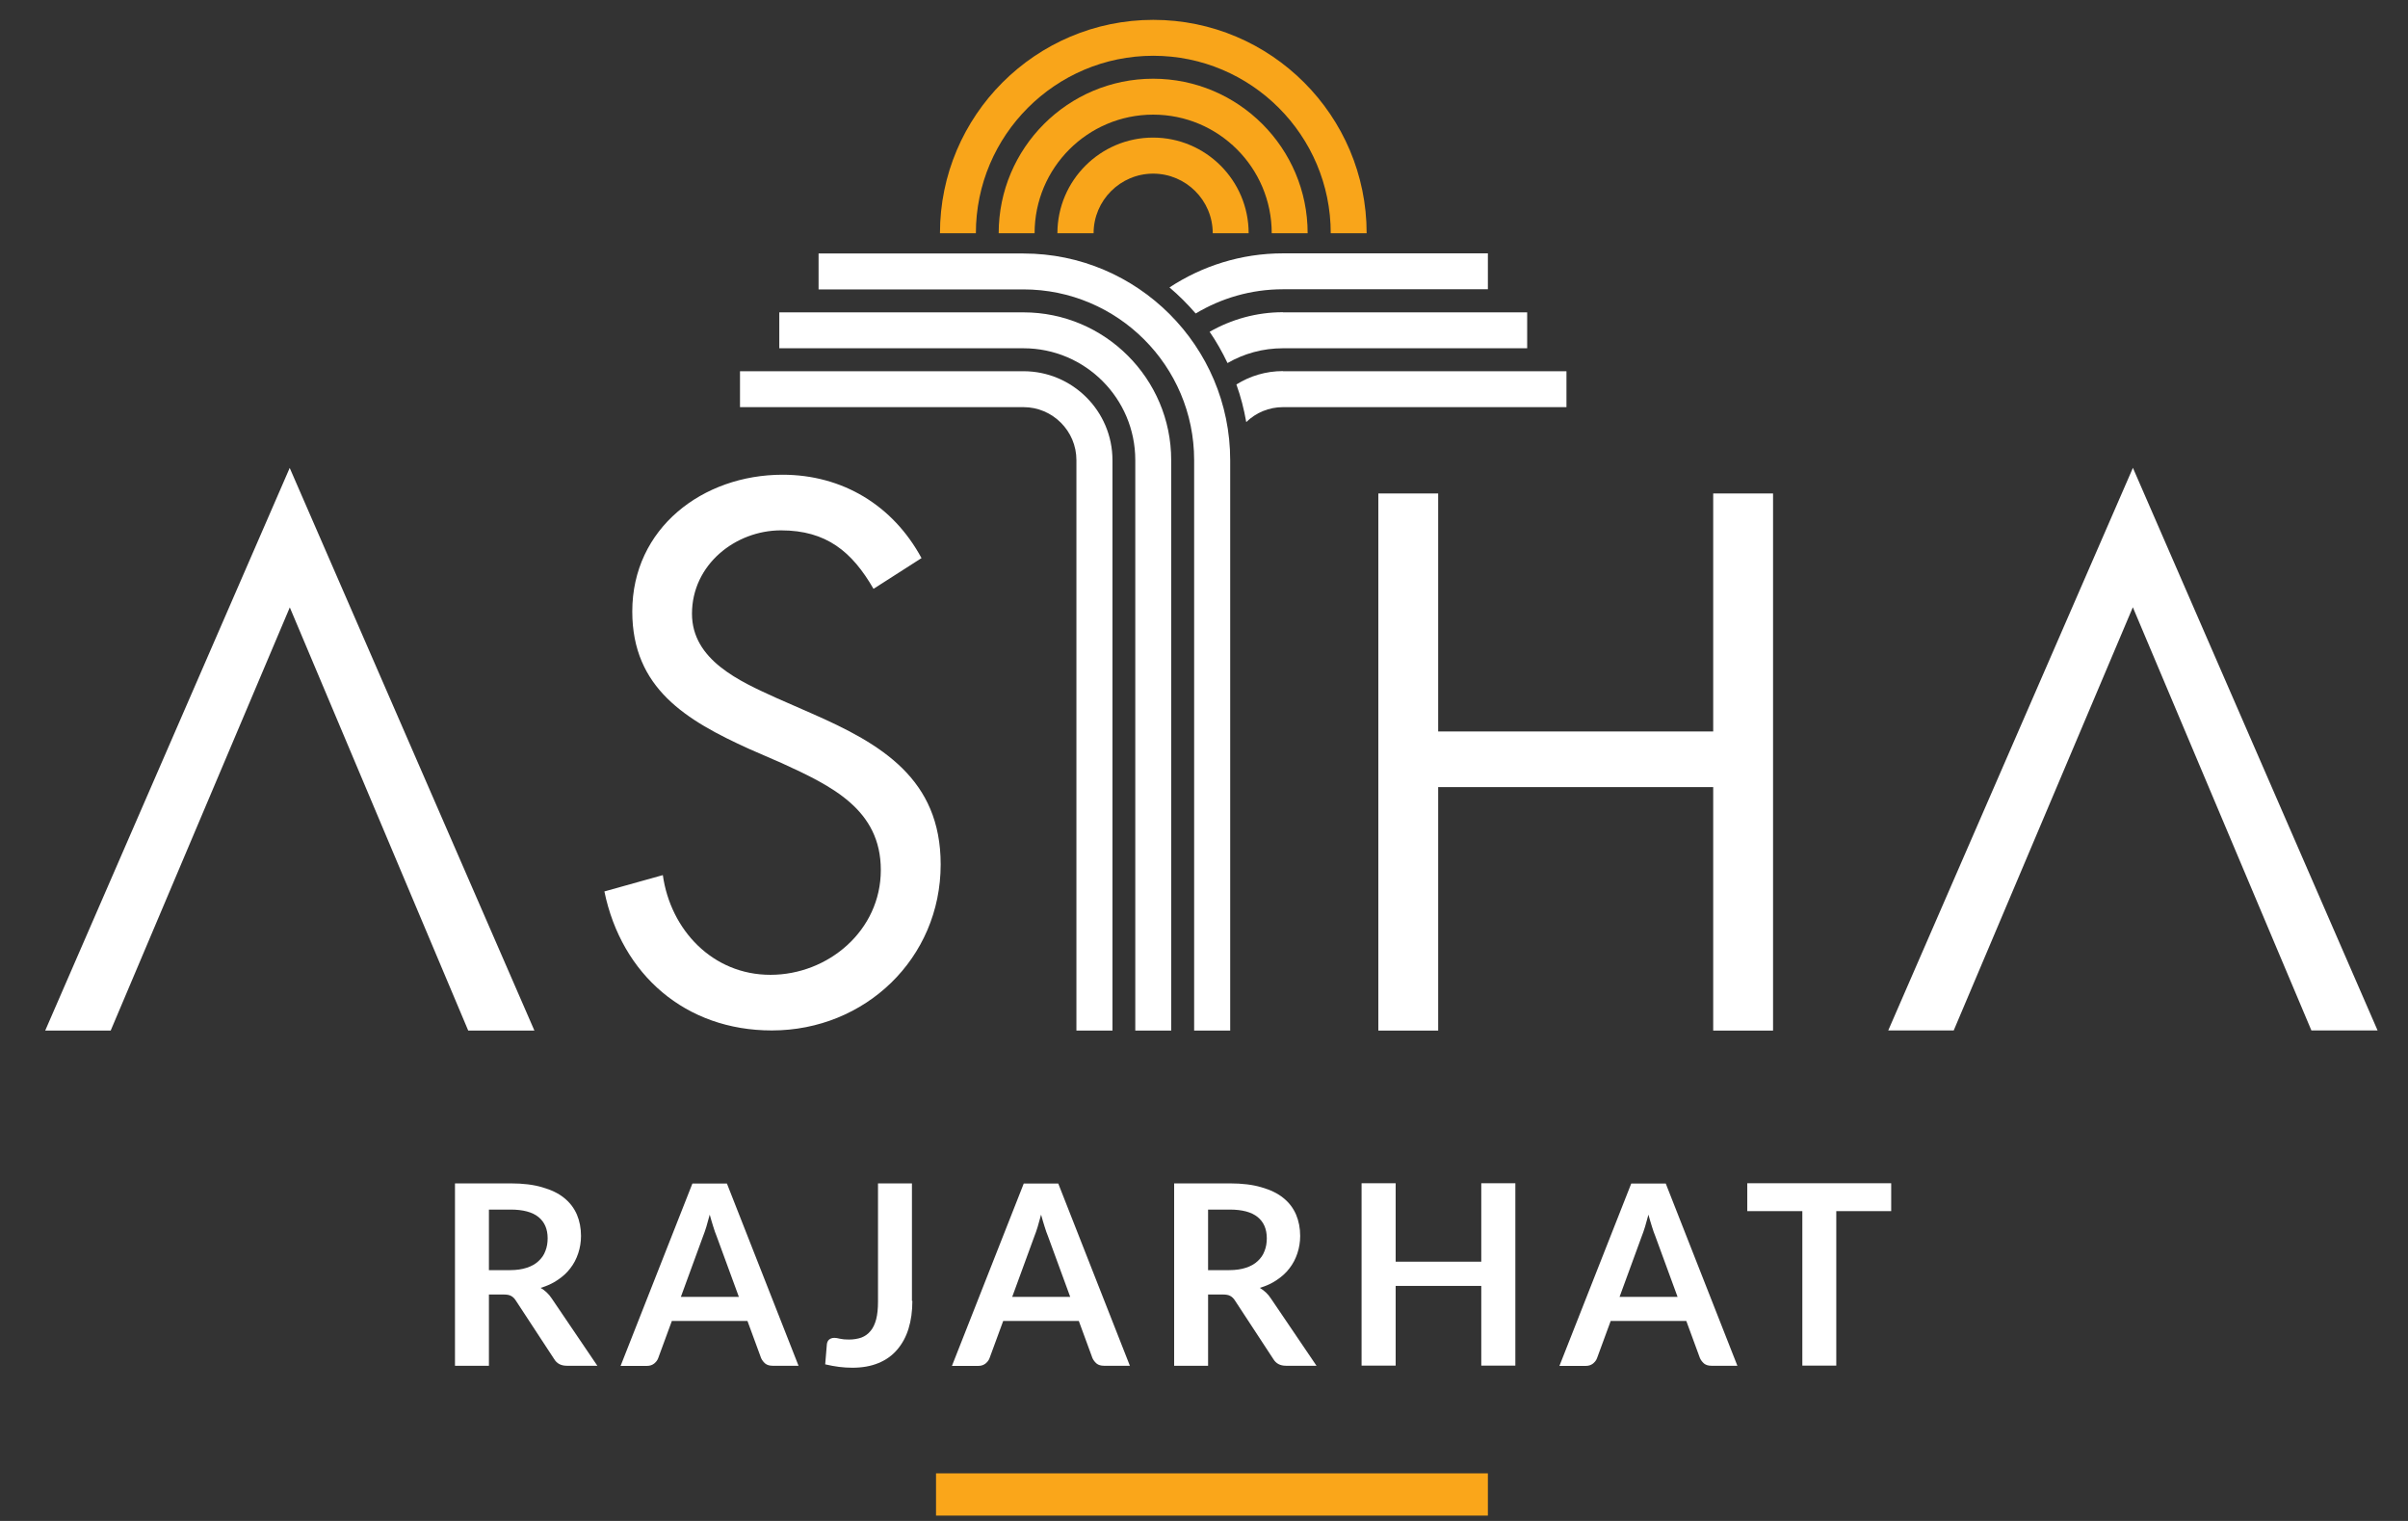
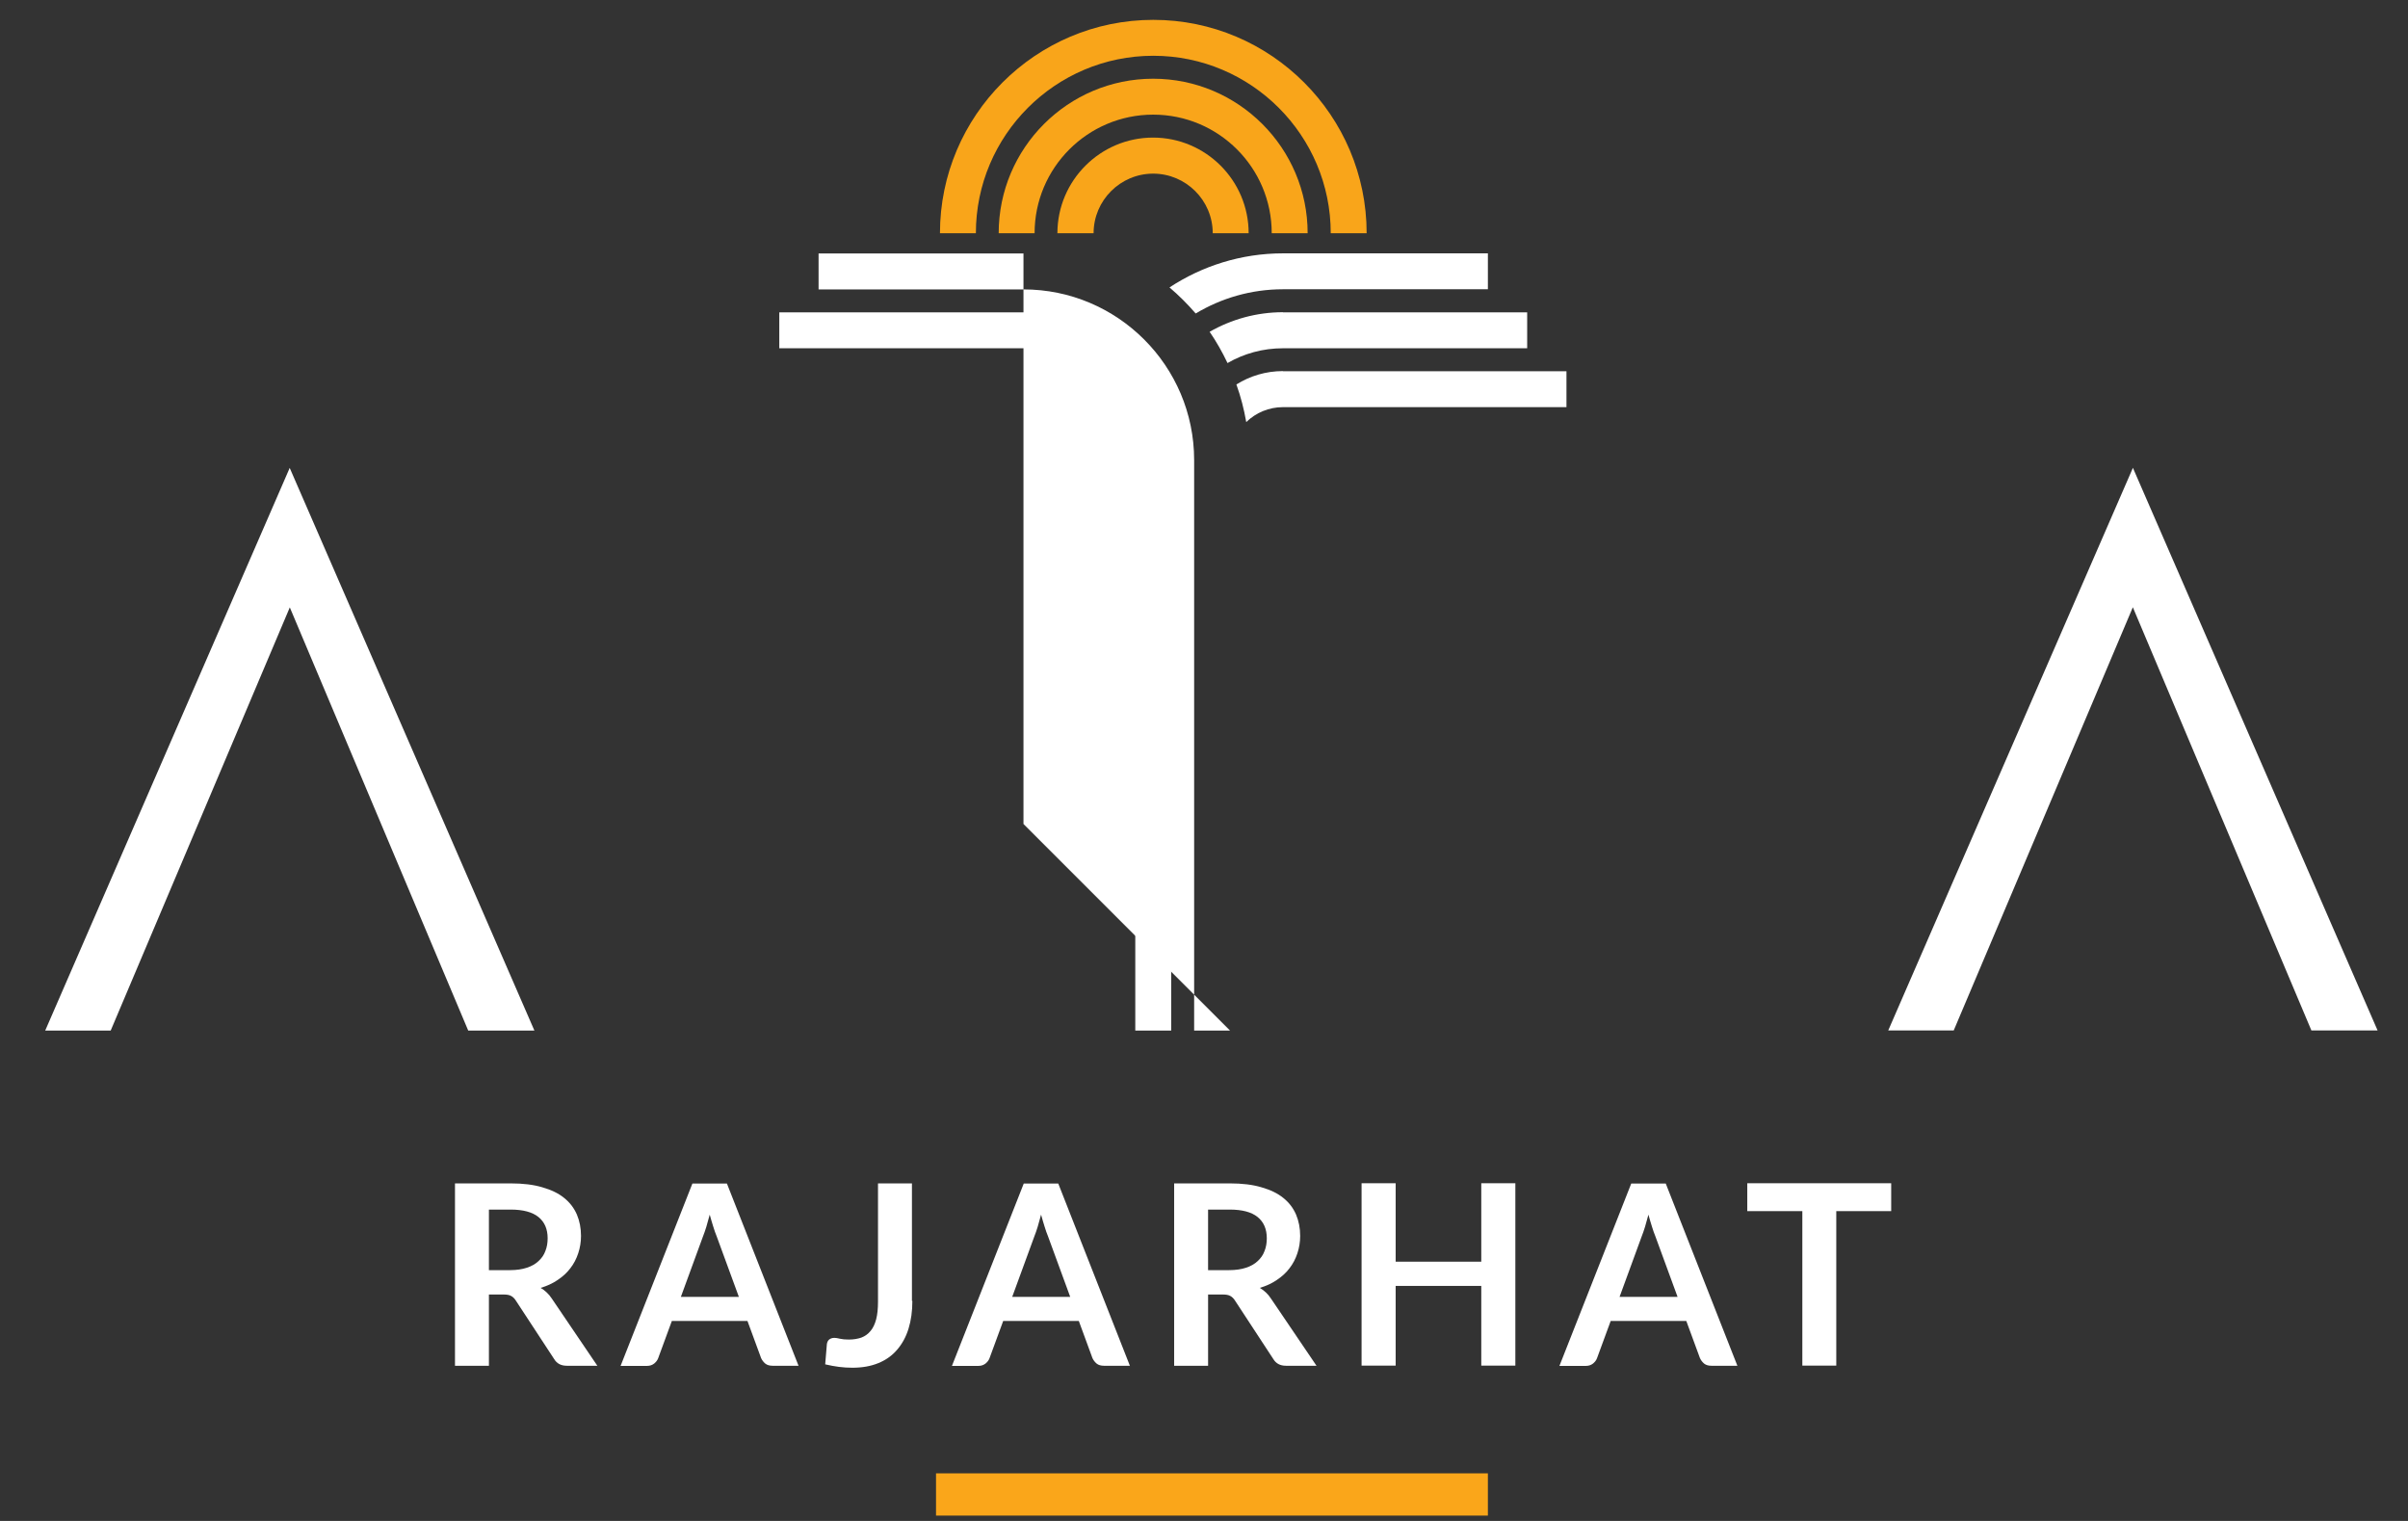
<svg xmlns="http://www.w3.org/2000/svg" id="Layer_1" version="1.1" viewBox="0 0 171 108">
  <rect x="0" y="0" width="171" height="108" fill="#333333" stroke="none" />
  <defs>
    <style>
      .st0, .st1 {
        fill: none;
      }

      .st1 {
        stroke: #faa61a;
        stroke-width: 3px;
      }

      .st2 {
        fill: #f9a51a;
      }

      .st3 {
        fill: #fff;
      }

      .st4 {
        clip-path: url(#clippath);
      }
    </style>
    <clipPath id="clippath">
      <rect class="st0" x=".57" width="171" height="77.25" />
    </clipPath>
  </defs>
  <g>
    <g class="st4">
      <g>
-         <path class="st3" d="M62.03,41.81c-1.52-2.63-3.34-4.15-6.57-4.15s-6.32,2.43-6.32,5.92c0,3.29,3.39,4.8,5.97,5.97l2.53,1.11c4.96,2.17,9.16,4.65,9.16,10.72,0,6.67-5.36,11.79-11.99,11.79-6.12,0-10.67-3.95-11.89-9.87l4.15-1.16c.55,3.9,3.54,7.08,7.64,7.08s7.84-3.14,7.84-7.44-3.49-5.97-7.03-7.59l-2.32-1.01c-4.45-2.02-8.3-4.3-8.3-9.76,0-5.92,5.01-9.71,10.67-9.71,4.25,0,7.84,2.17,9.87,5.92l-3.39,2.17h0Z" />
-         <path class="st3" d="M121.66,51.94v-16.9h4.25v38.14h-4.25v-17.29h-19.53v17.29h-4.25v-38.14h4.25v16.9h19.53Z" />
-         <path class="st3" d="M87.35,73.18h-2.55v-40.51c0-6.69-5.44-12.12-12.12-12.12h-14.55v-2.55h14.55c8.09,0,14.68,6.58,14.68,14.68v40.51Z" />
+         <path class="st3" d="M87.35,73.18h-2.55v-40.51c0-6.69-5.44-12.12-12.12-12.12h-14.55v-2.55h14.55v40.51Z" />
        <path class="st3" d="M83.17,73.18h-2.55v-40.51c0-4.38-3.56-7.94-7.94-7.94h-17.34v-2.55h17.34c5.78,0,10.49,4.71,10.49,10.49v40.51Z" />
-         <path class="st3" d="M78.99,73.18h-2.55v-40.51c0-2.07-1.69-3.76-3.76-3.76h-20.13v-2.55h20.13c3.48,0,6.32,2.83,6.32,6.32v40.51h0Z" />
        <path class="st3" d="M91.11,17.99c-2.98,0-5.75.9-8.06,2.42.67.57,1.29,1.19,1.86,1.85,1.82-1.09,3.94-1.72,6.2-1.72h14.55v-2.55h-14.55Z" />
        <path class="st3" d="M91.11,22.17c-1.89,0-3.67.51-5.21,1.39.48.7.9,1.44,1.27,2.22,1.16-.67,2.5-1.05,3.94-1.05h17.34v-2.55h-17.34,0Z" />
        <path class="st3" d="M91.11,26.35c-1.22,0-2.35.35-3.31.95.31.86.54,1.75.7,2.67.68-.66,1.6-1.06,2.61-1.06h20.13v-2.55h-20.13Z" />
        <path class="st2" d="M77.66,16.56c0-2.33,1.9-4.23,4.23-4.23s4.23,1.9,4.23,4.23h2.55c0-3.75-3.05-6.79-6.79-6.79s-6.79,3.05-6.79,6.79h2.56Z" />
        <path class="st2" d="M69.3,16.56c0-6.95,5.65-12.6,12.6-12.6s12.6,5.65,12.6,12.6h2.55c0-8.35-6.8-15.15-15.15-15.15s-15.15,6.8-15.15,15.15h2.55Z" />
        <path class="st2" d="M73.47,16.56c0-4.64,3.77-8.42,8.42-8.42s8.42,3.77,8.42,8.42h2.55c0-6.05-4.92-10.97-10.97-10.97s-10.97,4.92-10.97,10.97h2.55Z" />
        <path class="st3" d="M20.58,33.21L3.21,73.18h4.65l12.72-30.05,12.67,30.05h4.7l-17.38-39.96Z" />
        <path class="st3" d="M151.47,33.21l-17.38,39.96h4.65l12.72-30.05,12.68,30.05h4.7l-17.38-39.96Z" />
      </g>
    </g>
    <g>
      <path class="st3" d="M36.23,90.19c.45,0,.85-.06,1.18-.17.34-.11.62-.27.83-.47.22-.2.39-.44.49-.72.11-.27.16-.58.16-.9,0-.66-.22-1.16-.65-1.51-.43-.35-1.09-.53-1.98-.53h-1.54v4.3h1.51ZM42.43,96.98h-2.18c-.41,0-.71-.16-.9-.48l-2.72-4.15c-.1-.16-.22-.27-.34-.33-.12-.07-.3-.1-.54-.1h-1.03v5.06h-2.41v-12.95h3.95c.88,0,1.63.09,2.26.28.63.18,1.15.43,1.55.76.41.33.7.72.9,1.18.19.45.29.96.29,1.51,0,.44-.07.85-.2,1.24-.13.39-.31.74-.56,1.06-.24.32-.54.59-.9.83-.35.24-.76.43-1.21.56.16.09.3.2.43.32.13.12.25.26.36.43l3.24,4.78Z" />
      <path class="st3" d="M52.47,92.09l-1.58-4.31c-.08-.19-.16-.42-.24-.68s-.17-.55-.25-.85c-.08.3-.16.59-.24.86-.08.26-.16.49-.24.69l-1.57,4.29h4.12ZM56.72,96.98h-1.86c-.21,0-.38-.05-.51-.15-.13-.11-.23-.24-.3-.39l-.97-2.64h-5.37l-.97,2.64c-.05.14-.14.26-.28.38-.14.11-.31.17-.51.17h-1.88l5.1-12.95h2.45l5.09,12.95Z" />
      <path class="st3" d="M64.79,92.37c0,.73-.09,1.39-.27,1.97-.18.59-.45,1.08-.81,1.5-.35.41-.79.73-1.33.95-.53.22-1.15.33-1.85.33-.32,0-.64-.02-.95-.06-.31-.04-.64-.1-.98-.18.02-.24.04-.48.06-.72.02-.24.04-.48.06-.72.02-.13.07-.24.15-.31.09-.08.22-.13.38-.13.1,0,.23.02.39.06.17.04.38.06.63.06.34,0,.64-.05.9-.14.26-.1.48-.26.65-.47.18-.21.31-.49.4-.83.09-.35.13-.76.13-1.25v-8.4h2.41v8.35Z" />
      <path class="st3" d="M76,92.09l-1.58-4.31c-.08-.19-.16-.42-.24-.68-.08-.26-.17-.55-.25-.85-.08.3-.16.59-.24.86-.08.26-.16.49-.24.69l-1.57,4.29h4.12ZM80.25,96.98h-1.86c-.21,0-.38-.05-.51-.15-.13-.11-.23-.24-.3-.39l-.97-2.64h-5.37l-.97,2.64c-.05.14-.14.26-.28.38-.14.11-.31.17-.51.17h-1.88l5.1-12.95h2.45l5.09,12.95Z" />
      <path class="st3" d="M87.3,90.19c.45,0,.85-.06,1.18-.17.34-.11.62-.27.83-.47.22-.2.39-.44.49-.72.11-.27.16-.58.16-.9,0-.66-.22-1.16-.65-1.51-.43-.35-1.09-.53-1.98-.53h-1.54v4.3h1.51ZM93.5,96.98h-2.18c-.41,0-.71-.16-.9-.48l-2.72-4.15c-.1-.16-.22-.27-.34-.33-.12-.07-.3-.1-.54-.1h-1.03v5.06h-2.41v-12.95h3.95c.88,0,1.63.09,2.26.28.63.18,1.15.43,1.55.76.41.33.7.72.9,1.18.19.45.29.96.29,1.51,0,.44-.07.85-.2,1.24-.13.39-.31.74-.56,1.06-.24.32-.54.59-.9.83-.35.24-.76.43-1.21.56.16.09.3.2.43.32.13.12.25.26.36.43l3.24,4.78Z" />
      <path class="st3" d="M107.61,84.02v12.95h-2.42v-5.66h-6.08v5.66h-2.42v-12.95h2.42v5.57h6.08v-5.57h2.42Z" />
      <path class="st3" d="M119.13,92.09l-1.58-4.31c-.08-.19-.16-.42-.24-.68s-.17-.55-.25-.85c-.08.3-.16.59-.24.86-.08.26-.16.49-.24.69l-1.57,4.29h4.12ZM123.39,96.98h-1.86c-.21,0-.38-.05-.51-.15-.13-.11-.23-.24-.3-.39l-.97-2.64h-5.37l-.97,2.64c-.05.14-.14.26-.28.38-.14.11-.31.17-.51.17h-1.88l5.1-12.95h2.45l5.09,12.95Z" />
      <path class="st3" d="M134.31,86h-3.91v10.97h-2.41v-10.97h-3.91v-1.98h10.22v1.98Z" />
    </g>
  </g>
  <line class="st1" x1="66.47" y1="106.12" x2="105.66" y2="106.12" />
</svg>